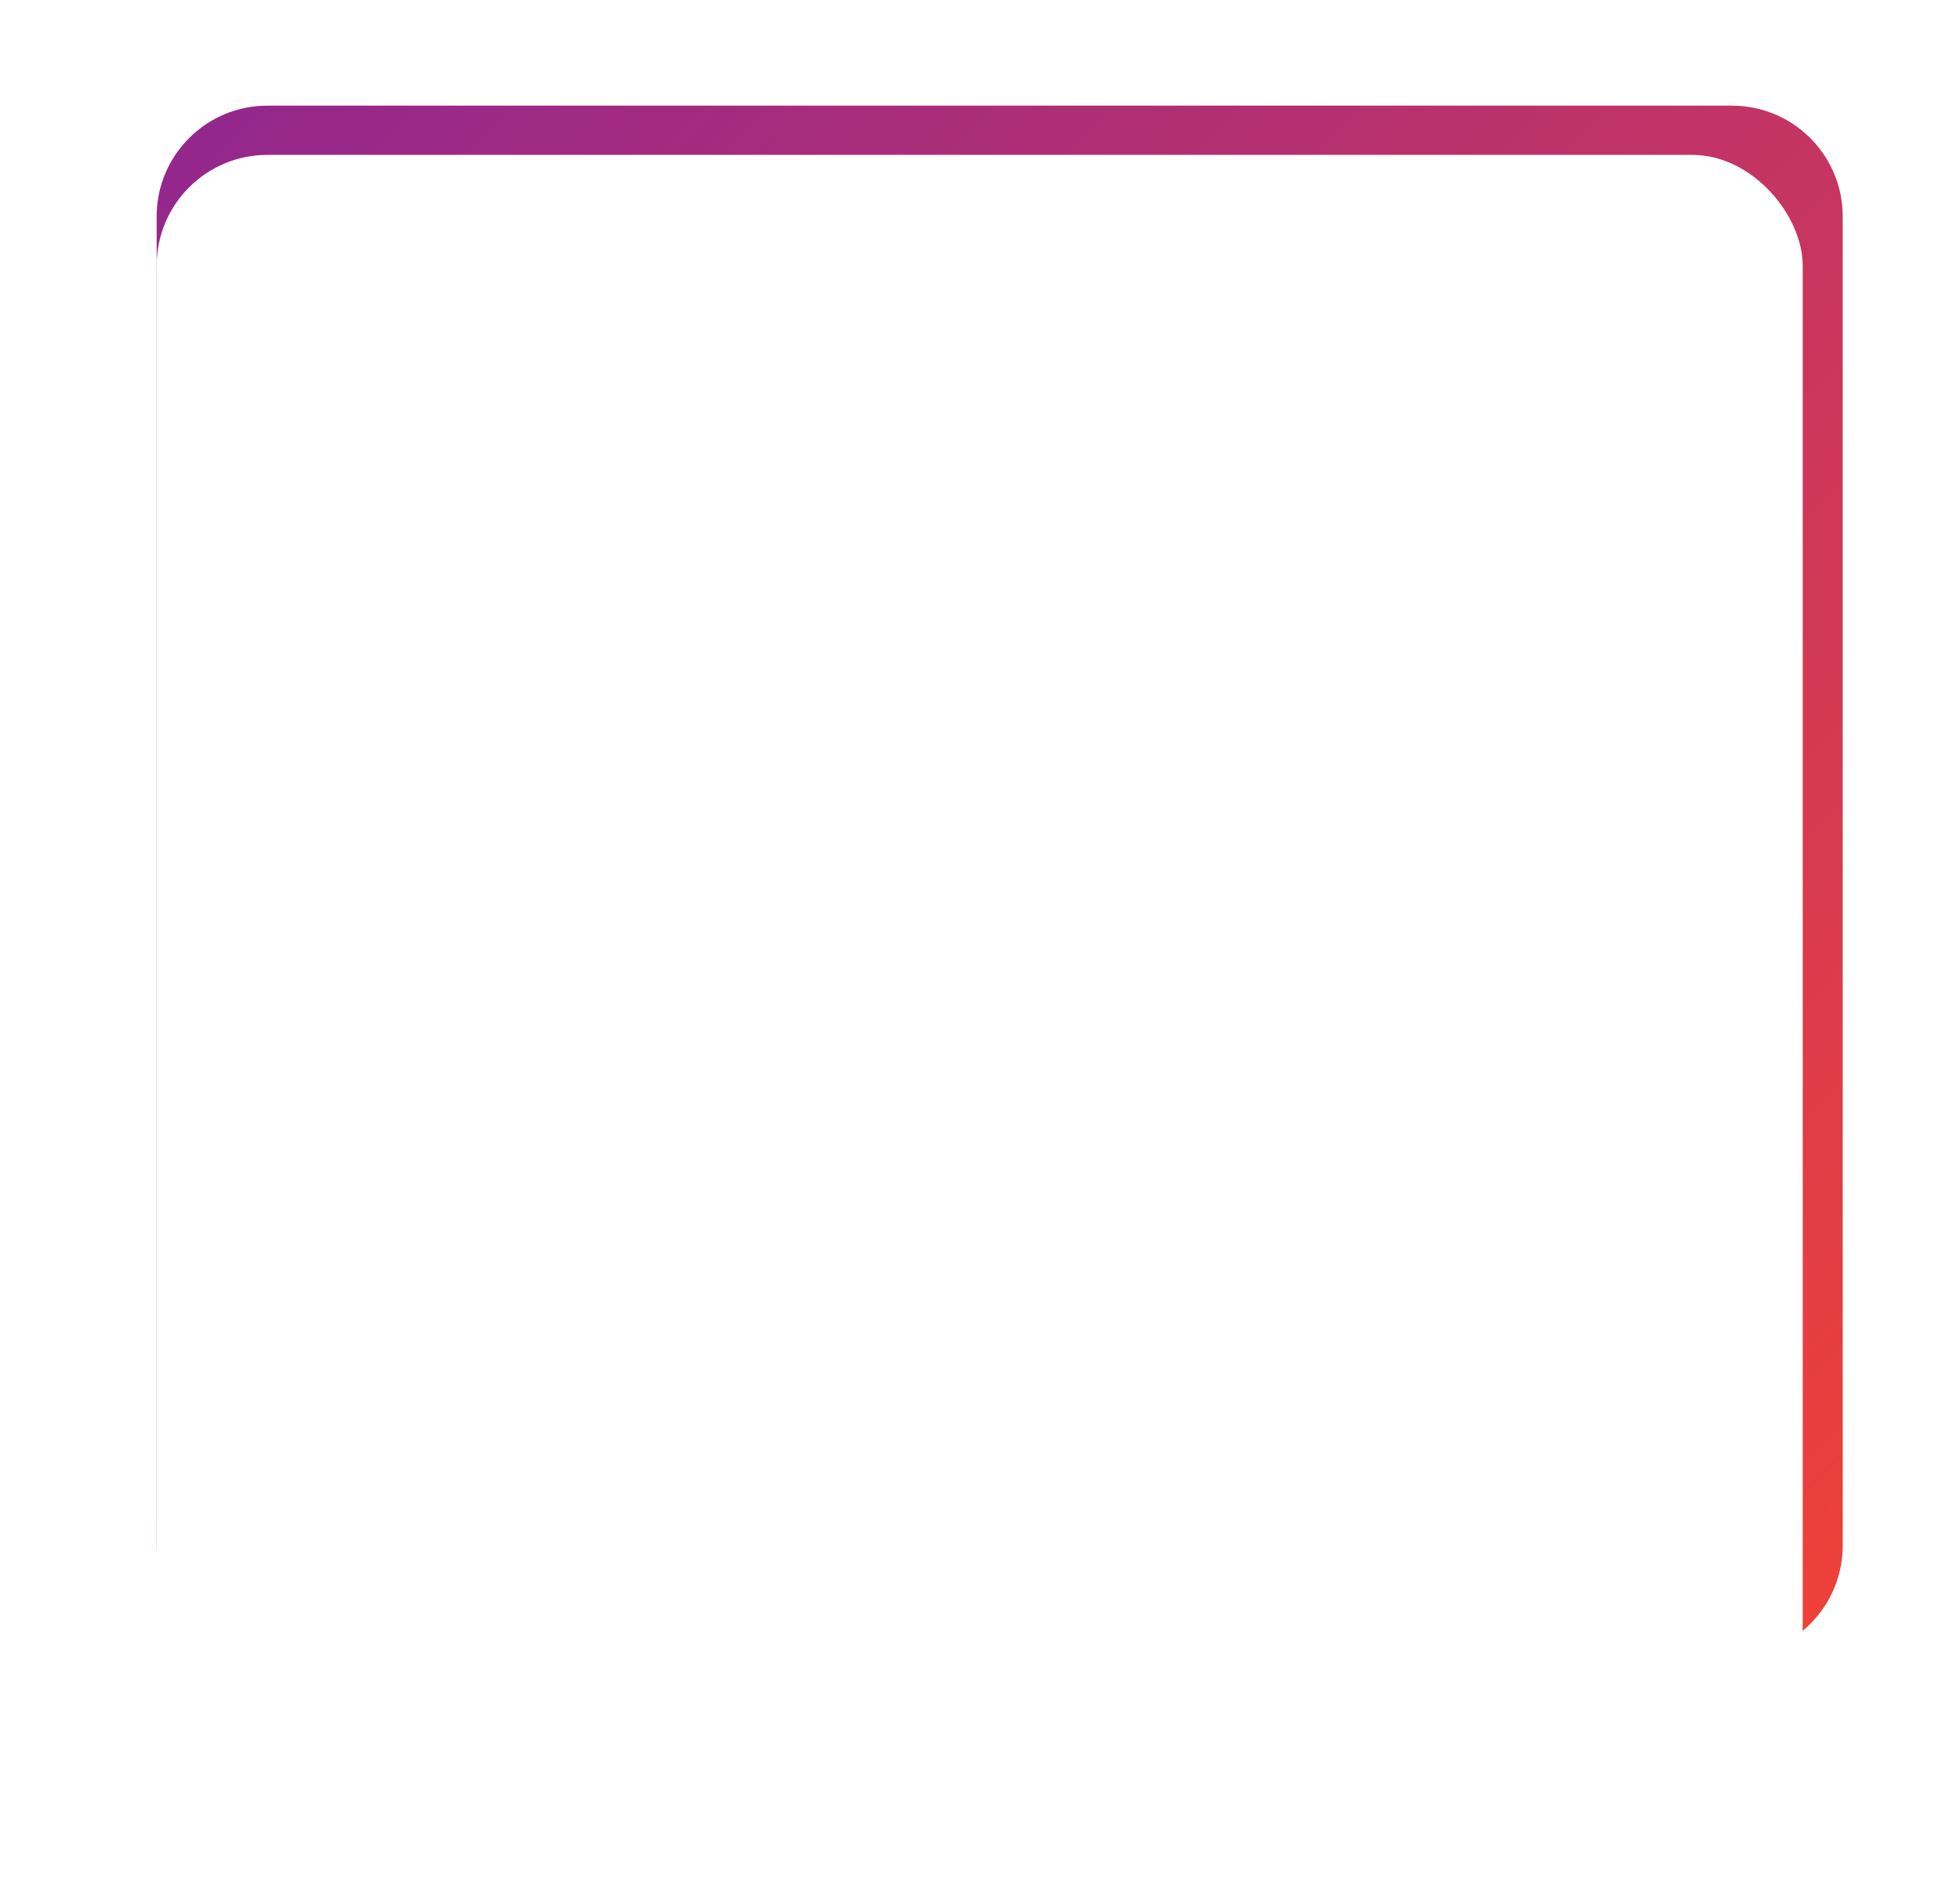
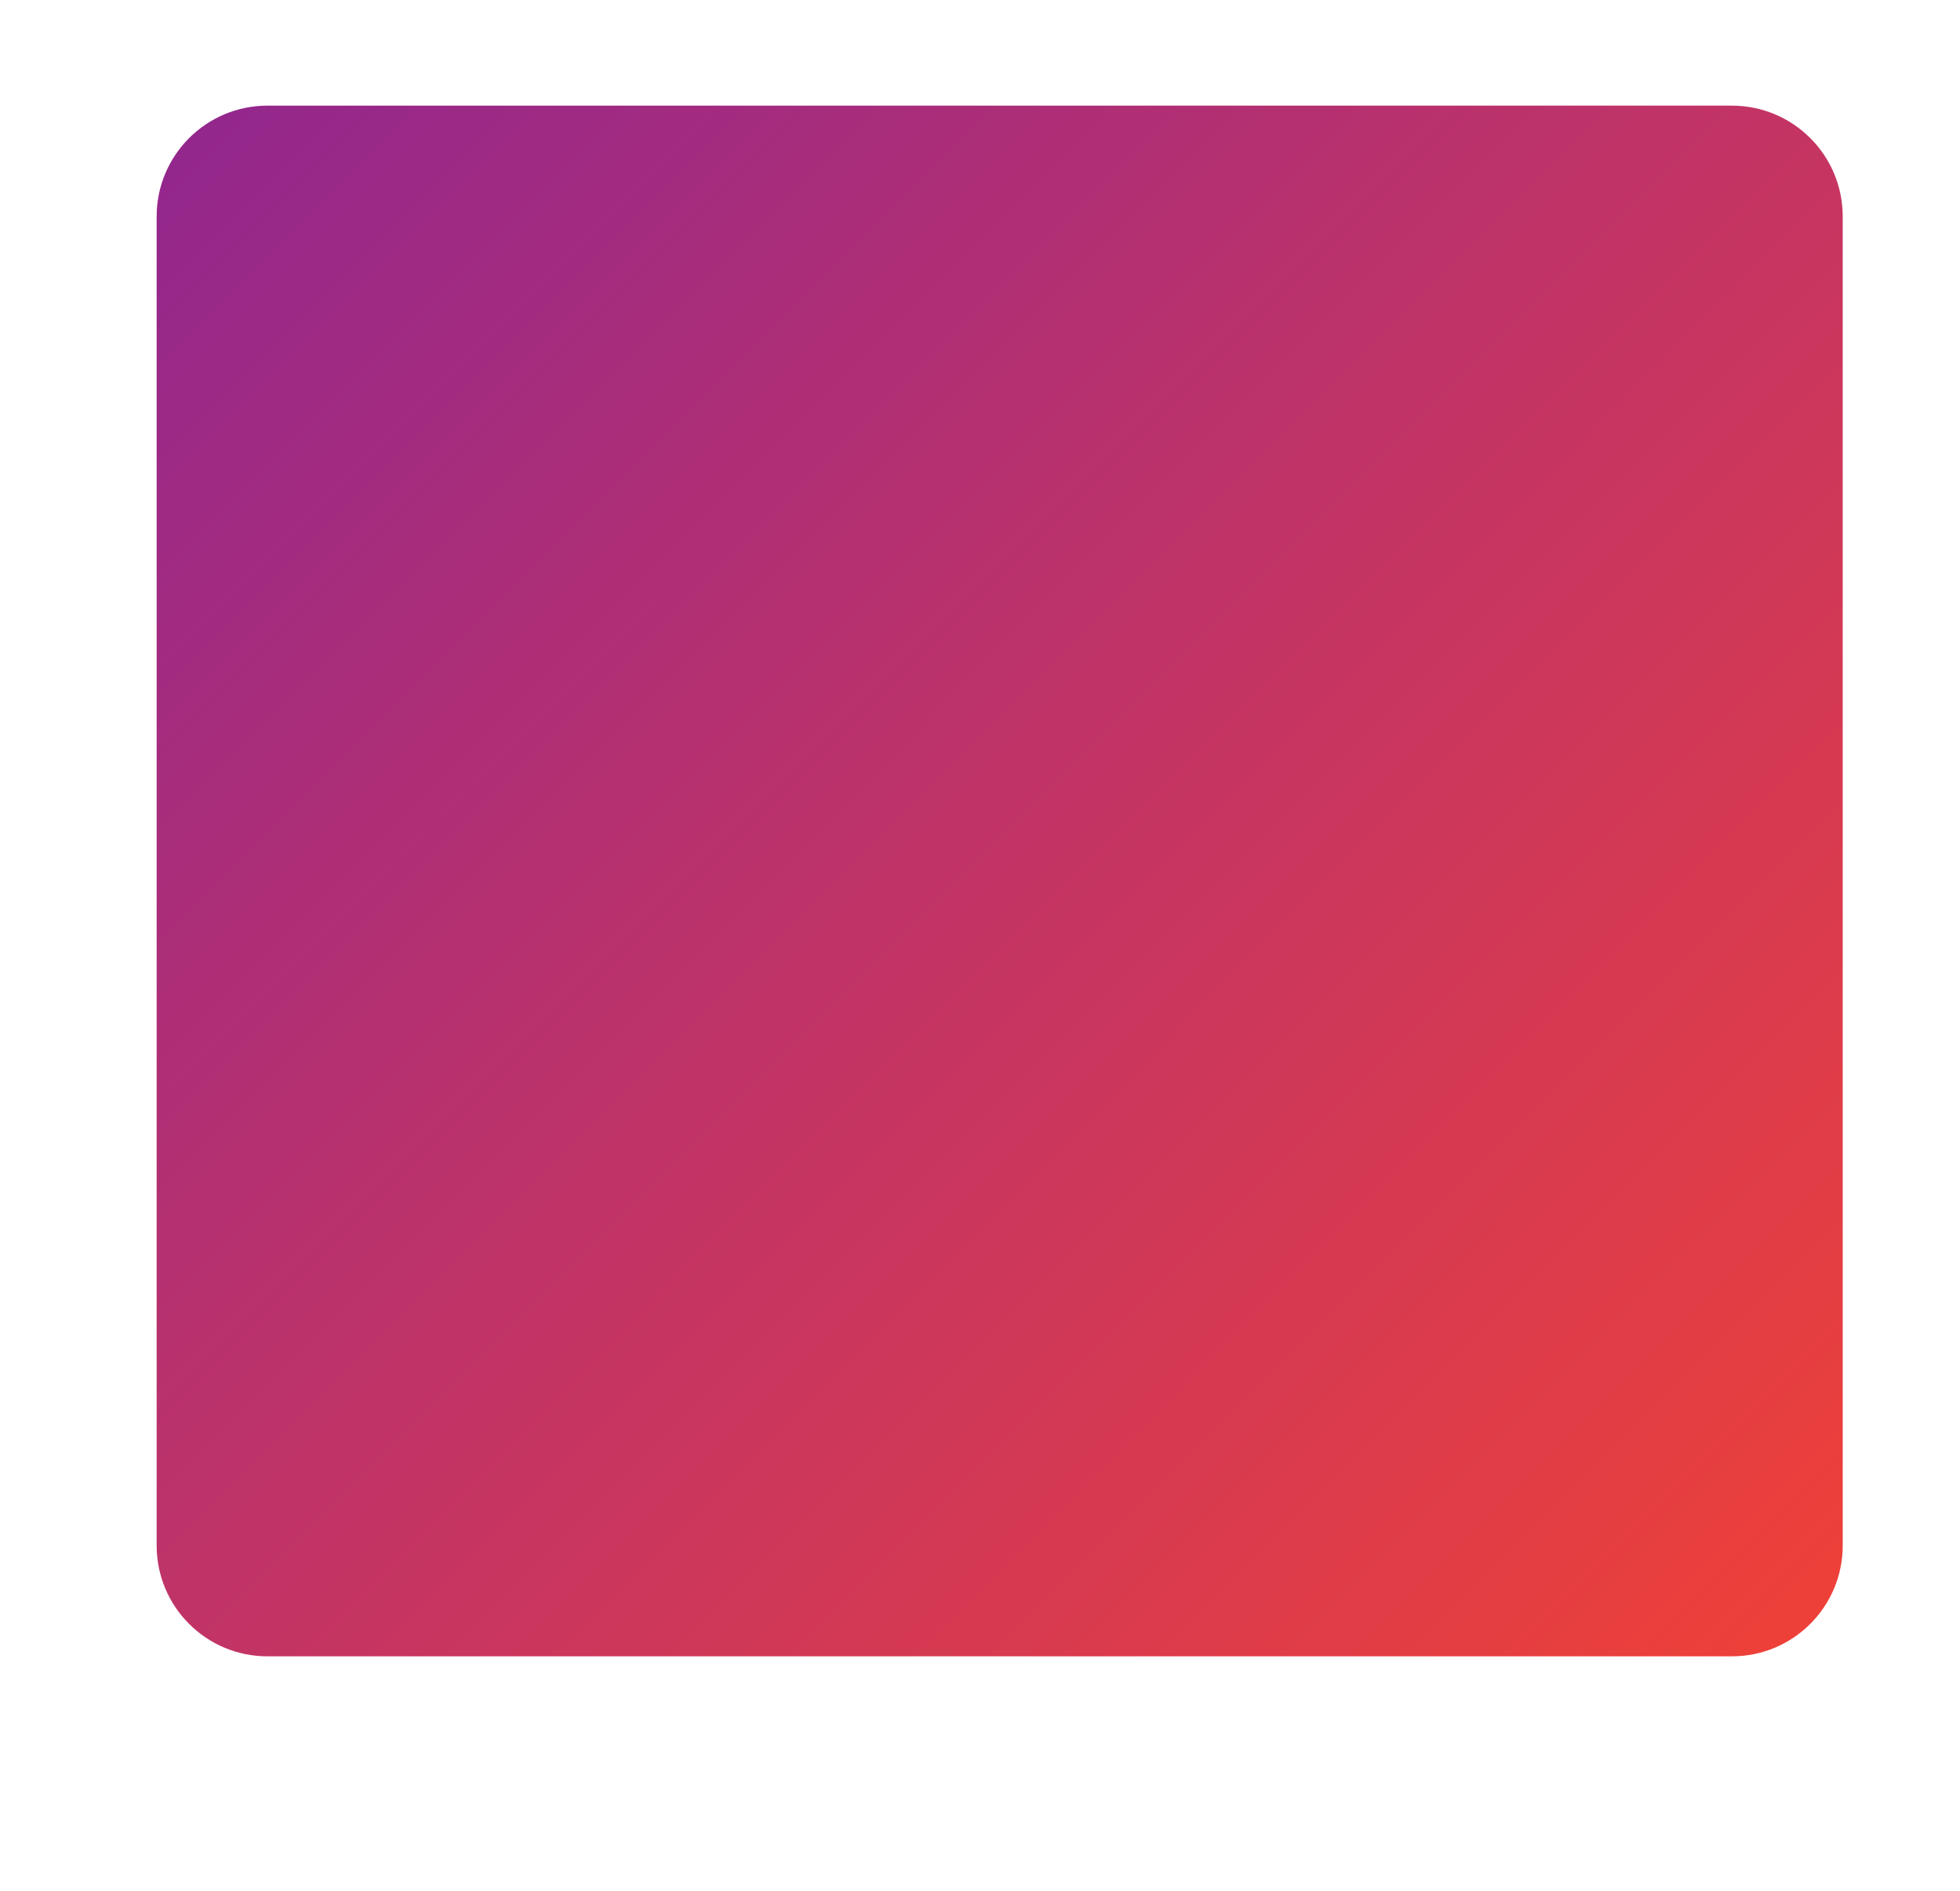
<svg xmlns="http://www.w3.org/2000/svg" width="538" height="519" viewBox="0 0 538 519" fill="none">
-   <path d="M505.806 59.403C505.806 42.612 492.194 29 475.402 29H73.403C56.612 29 43 42.612 43 59.403V424.243C43 441.034 56.612 454.646 73.403 454.646H475.402C492.194 454.646 505.806 441.034 505.806 424.243V59.403Z" fill="url(#paint0_linear)" />
+   <path d="M505.806 59.403C505.806 42.612 492.194 29 475.402 29H73.403C56.612 29 43 42.612 43 59.403V424.243C43 441.034 56.612 454.646 73.403 454.646H475.402C492.194 454.646 505.806 441.034 505.806 424.243V59.403" fill="url(#paint0_linear)" />
  <g filter="url(#filter0_d)">
-     <rect x="43" y="42.514" width="451.827" height="434.091" rx="30.403" fill="white" />
-   </g>
+     </g>
  <defs>
    <filter id="filter0_d" x="0.773" y="0.287" width="536.28" height="518.545" filterUnits="userSpaceOnUse" color-interpolation-filters="sRGB">
      <feFlood flood-opacity="0" result="BackgroundImageFix" />
      <feColorMatrix in="SourceAlpha" type="matrix" values="0 0 0 0 0 0 0 0 0 0 0 0 0 0 0 0 0 0 127 0" result="hardAlpha" />
      <feOffset />
      <feGaussianBlur stdDeviation="21.113" />
      <feColorMatrix type="matrix" values="0 0 0 0 0.573 0 0 0 0 0.153 0 0 0 0 0.561 0 0 0 0.1 0" />
      <feBlend mode="normal" in2="BackgroundImageFix" result="effect1_dropShadow" />
      <feBlend mode="normal" in="SourceGraphic" in2="effect1_dropShadow" result="shape" />
    </filter>
    <linearGradient id="paint0_linear" x1="505.806" y1="454.646" x2="61.312" y2="10.667" gradientUnits="userSpaceOnUse">
      <stop stop-color="#EF4136" />
      <stop offset="0.156" stop-color="#E13D46" />
      <stop offset="0.495" stop-color="#C33464" />
      <stop offset="0.987" stop-color="#93278D" />
      <stop offset="1" stop-color="#92278F" />
    </linearGradient>
  </defs>
</svg>